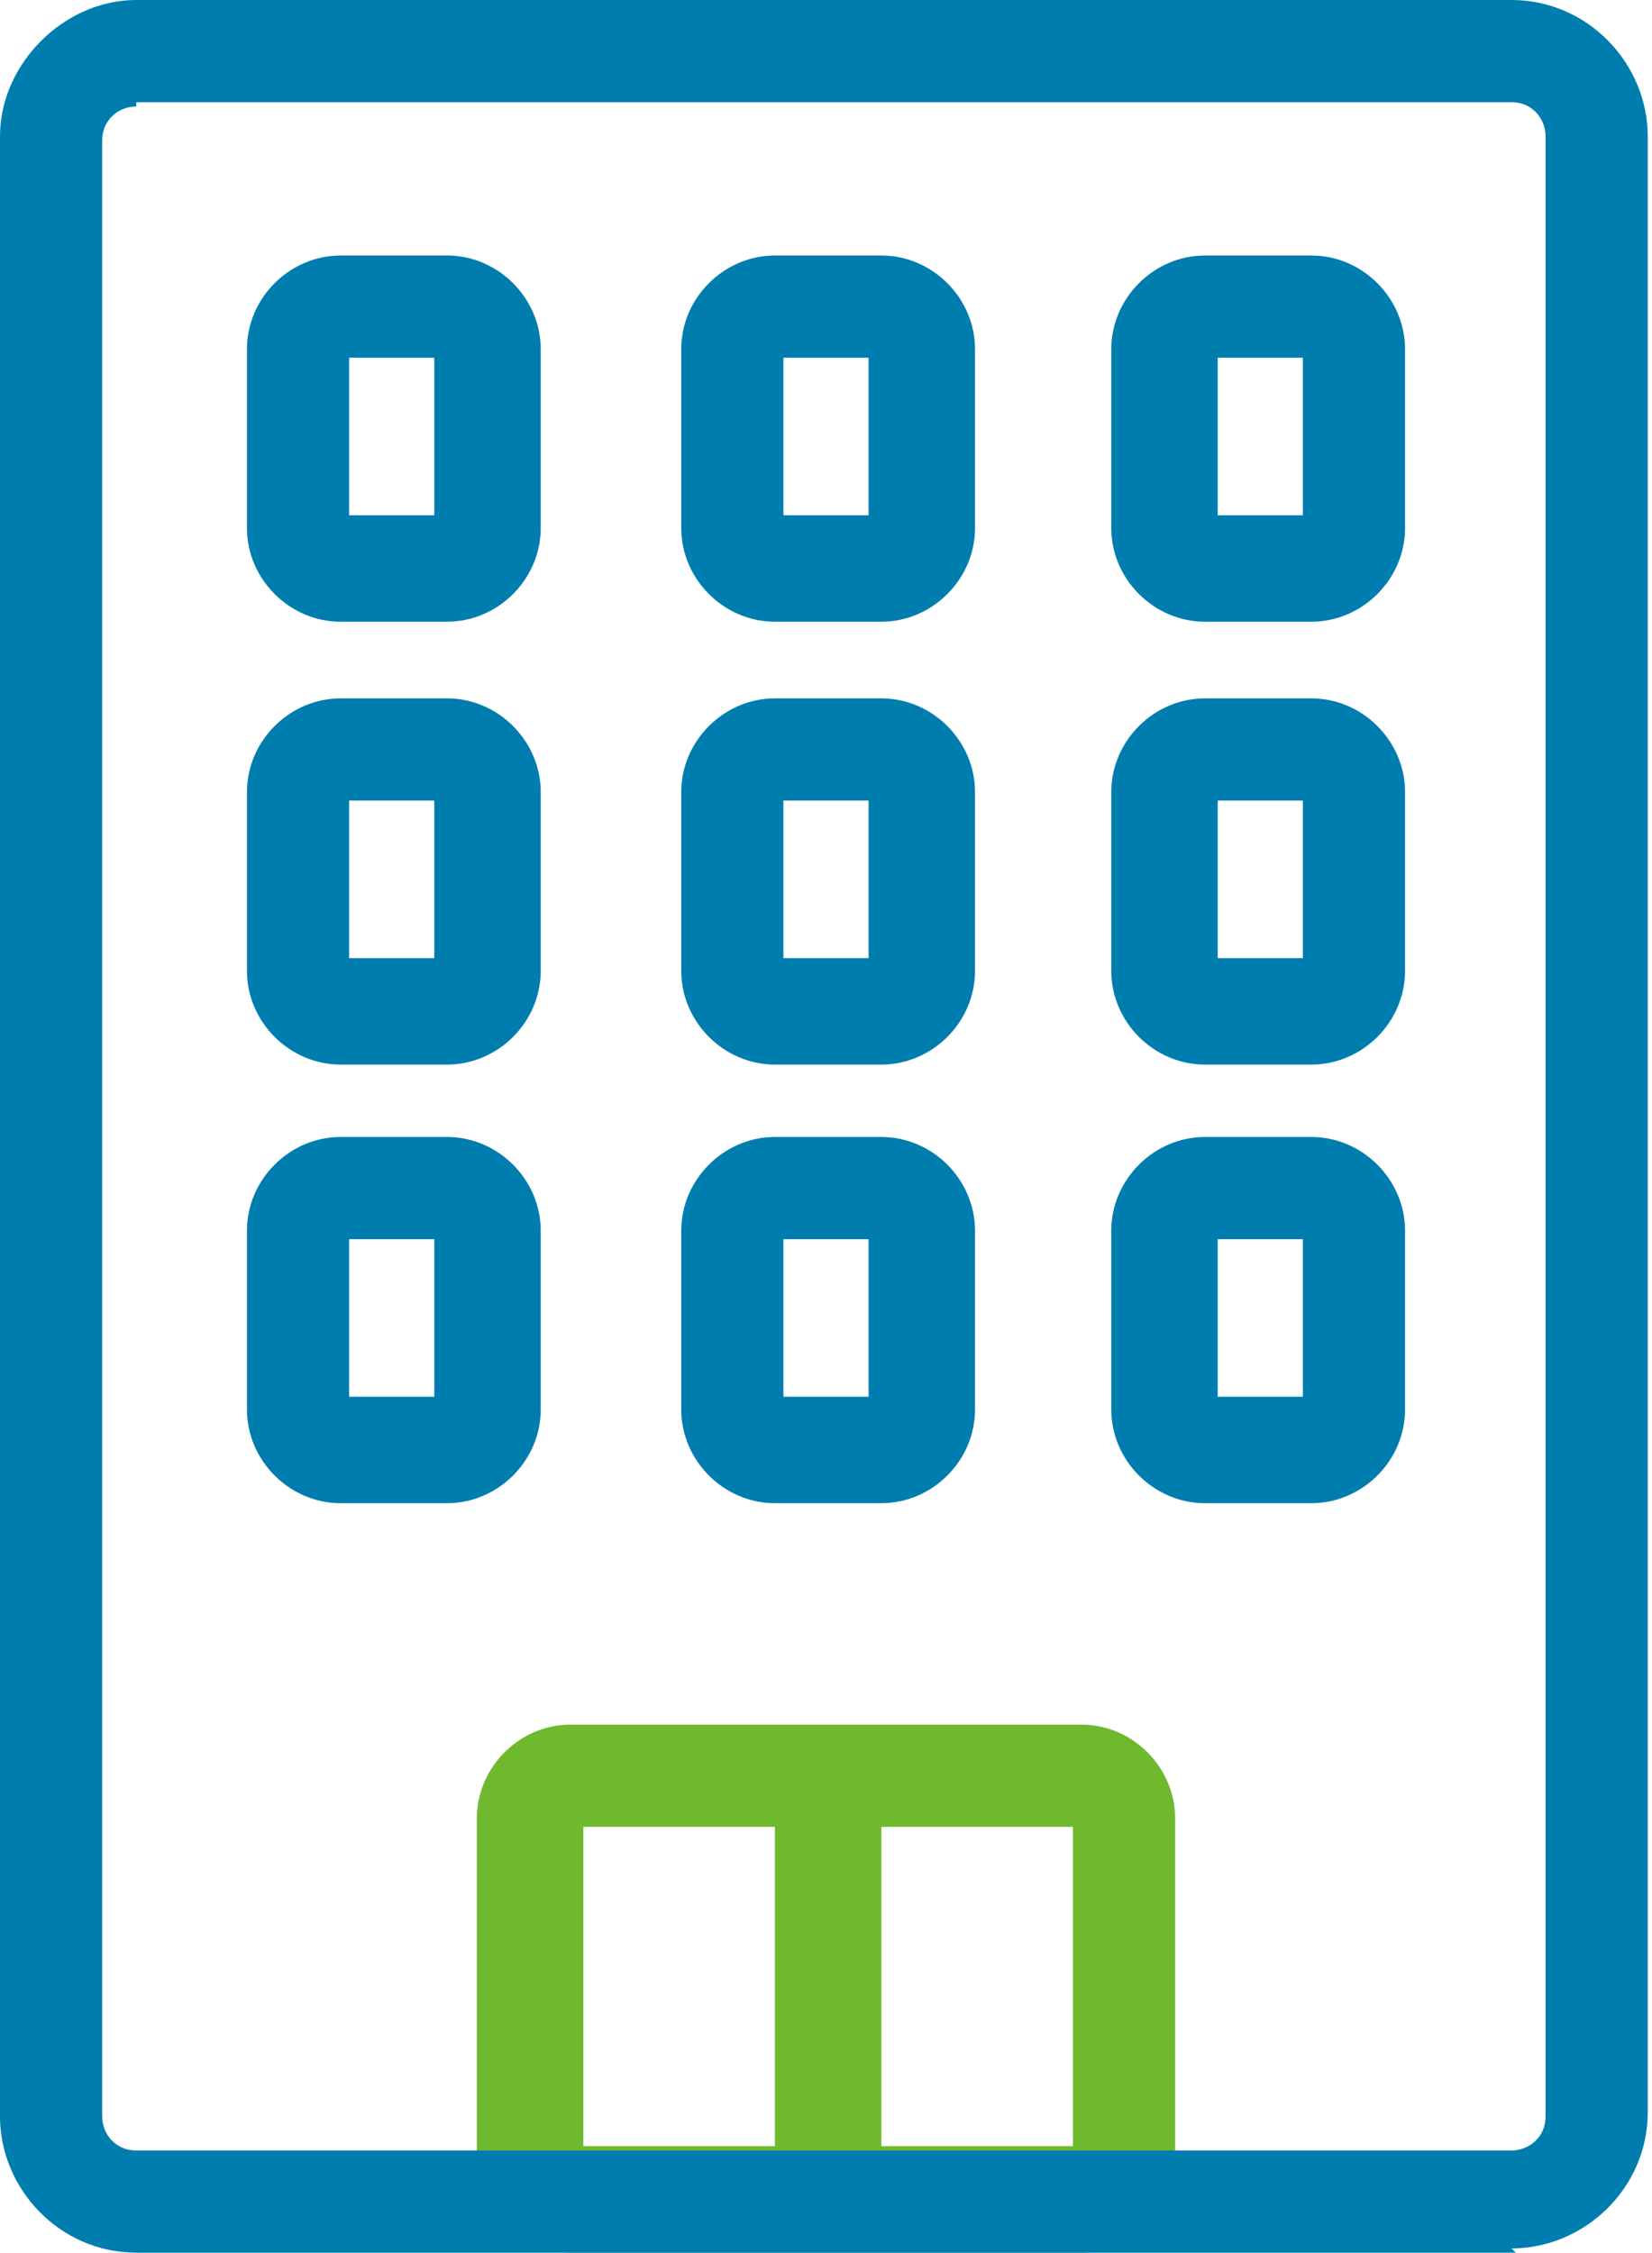
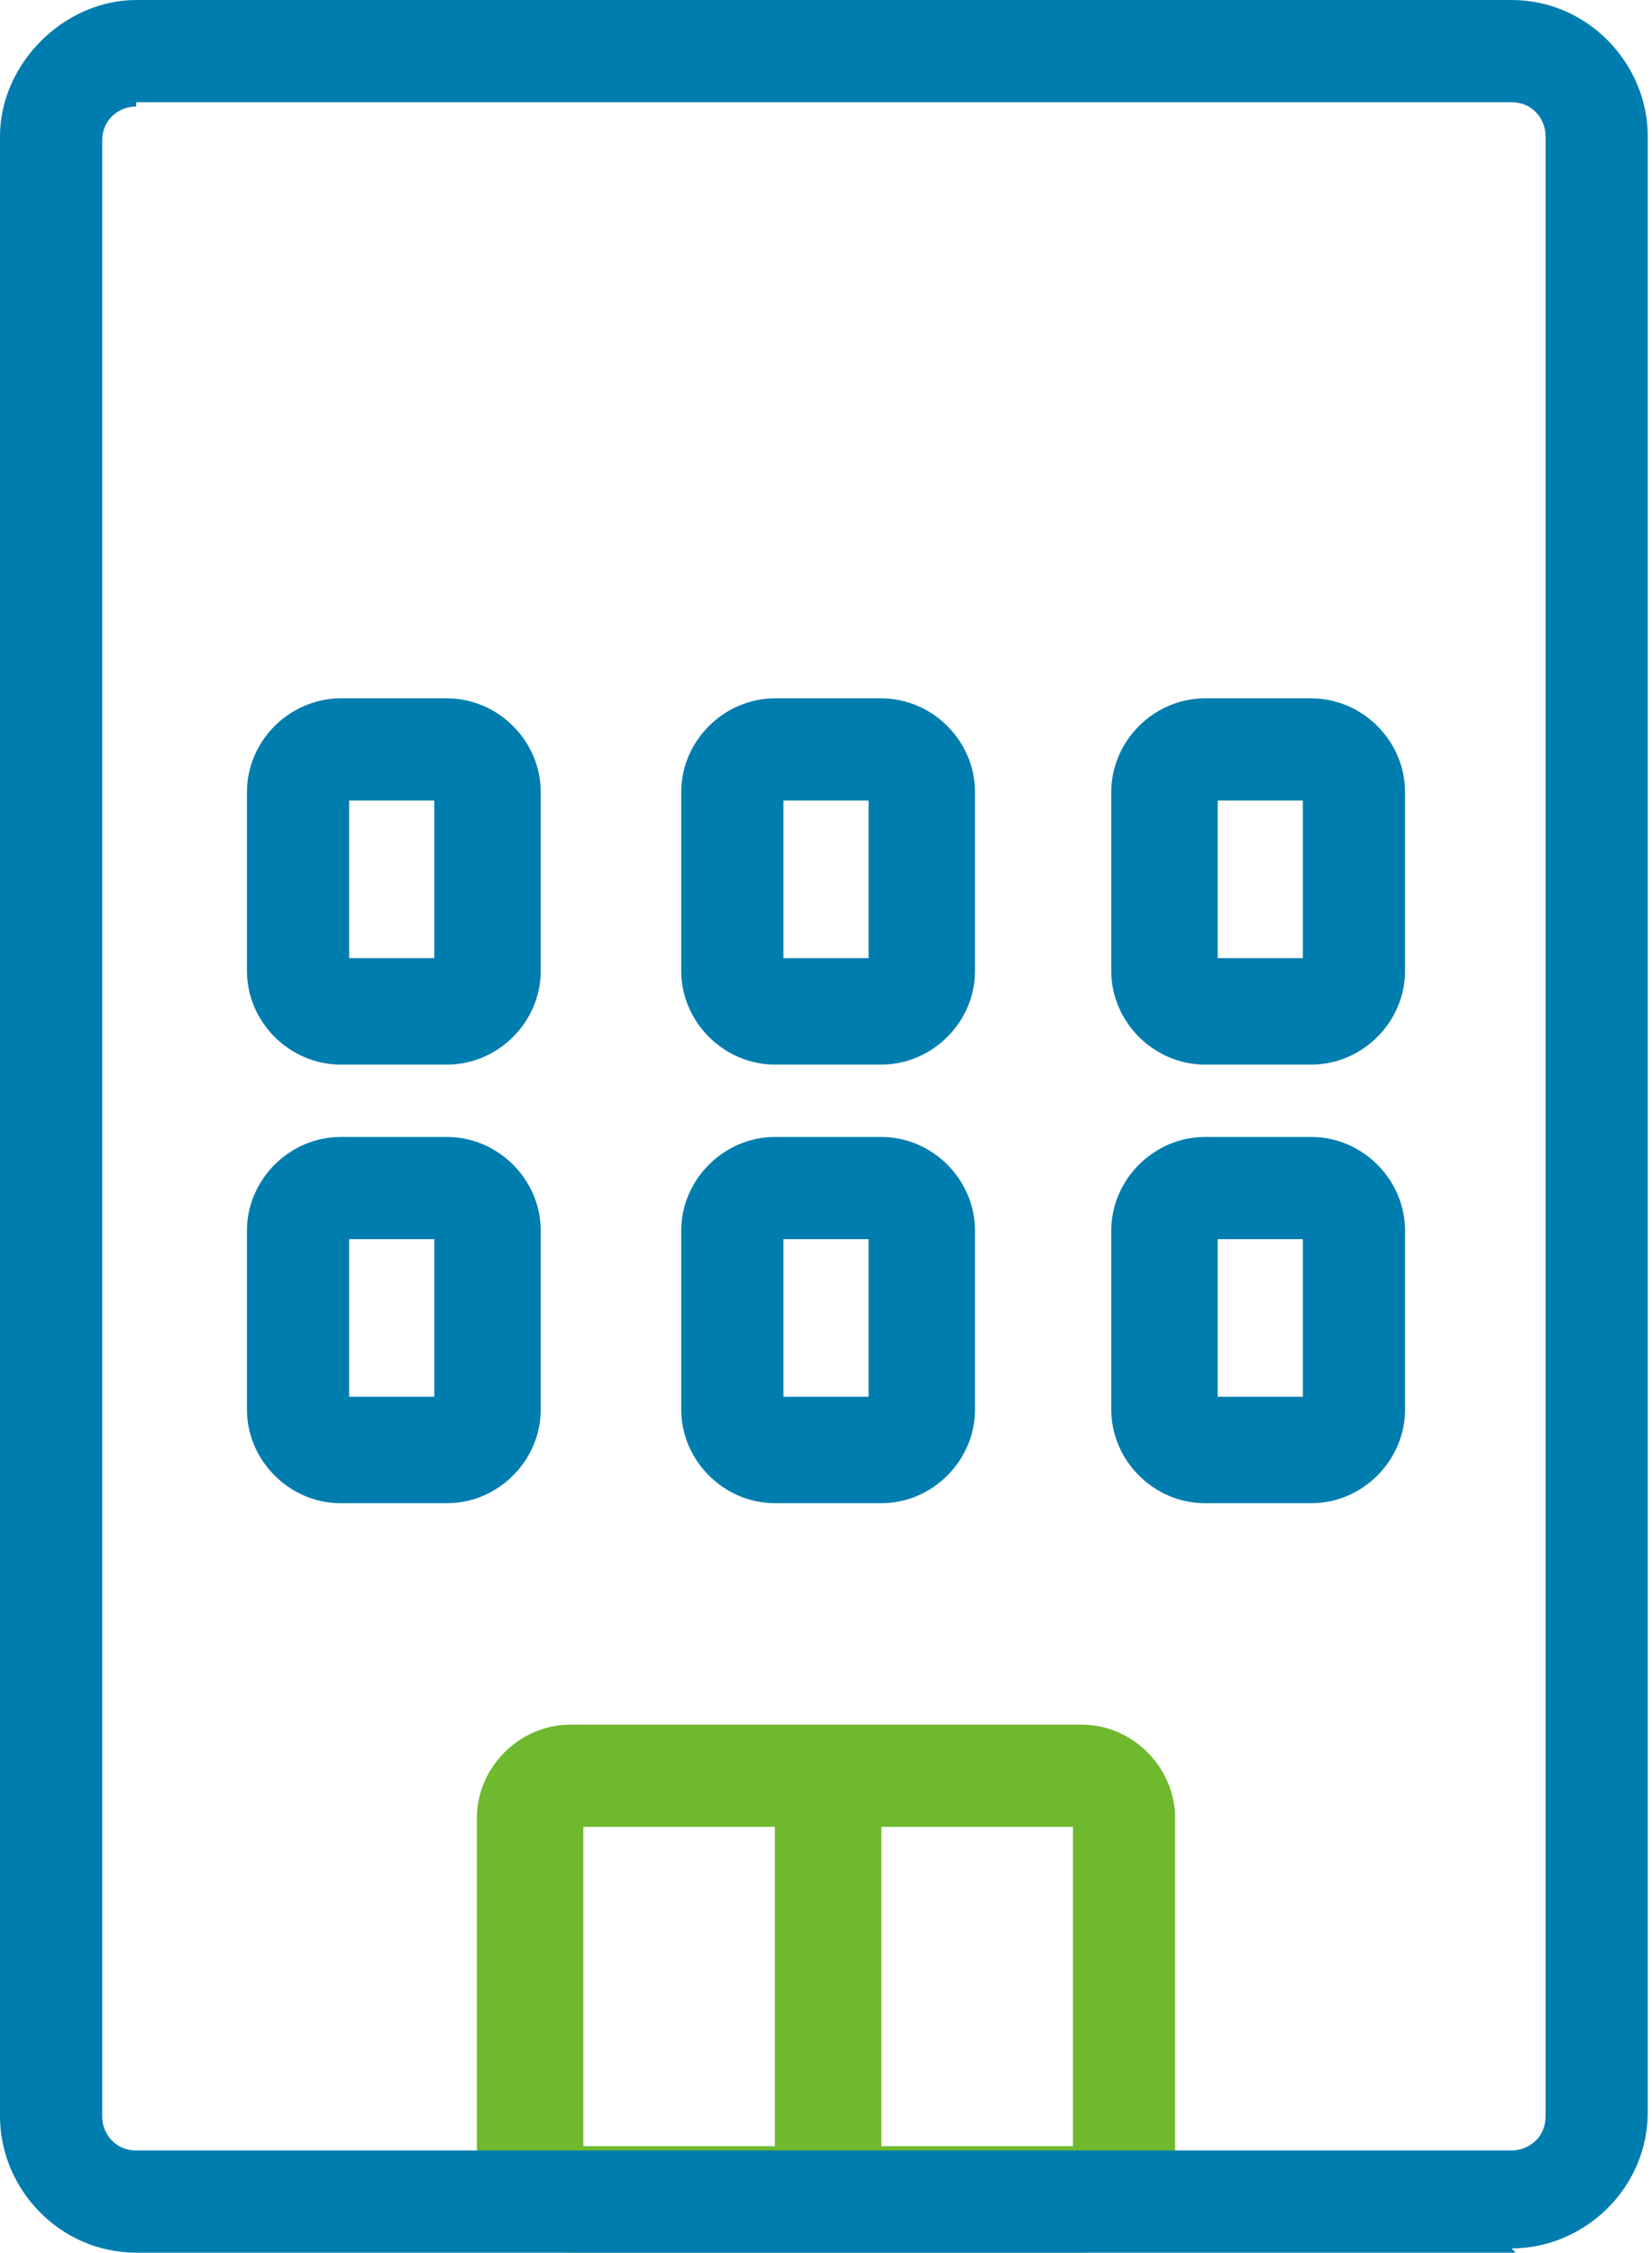
<svg xmlns="http://www.w3.org/2000/svg" id="_レイヤー_1" data-name=" レイヤー 1" version="1.1" viewBox="0 0 38.8 52.9">
  <defs>
    <style>
      .cls-1 {
        fill: #6eb92d;
      }

      .cls-1, .cls-2 {
        stroke-width: 0px;
      }

      .cls-2 {
        fill: #007daf;
      }
    </style>
  </defs>
  <path class="cls-1" d="M25.4,52.9h-12c-1.2,0-2.2-1-2.2-2.2v-8c0-1.2,1-2.2,2.2-2.2h12c1.2,0,2.2,1,2.2,2.2v8c0,1.2-1,2.2-2.2,2.2ZM13.7,50.4h11.5v-7.5h-11.5v7.5Z" />
  <rect class="cls-1" x="18.2" y="41.6" width="2.5" height="10" />
  <path class="cls-2" d="M35.6,52.9H3.2c-1.8,0-3.2-1.5-3.2-3.2V3.2C0,1.5,1.5,0,3.2,0h32.3c1.8,0,3.2,1.5,3.2,3.2v46.4c0,1.8-1.5,3.2-3.2,3.2ZM3.2,2.5c-.4,0-.8.3-.8.8v46.4c0,.4.3.8.8.8h32.3c.4,0,.8-.3.8-.8V3.2c0-.4-.3-.8-.8-.8H3.2Z" />
  <g>
    <path class="cls-2" d="M10.5,35.3h-2.5c-1.2,0-2.2-1-2.2-2.2v-4.2c0-1.2,1-2.2,2.2-2.2h2.5c1.2,0,2.2,1,2.2,2.2v4.2c0,1.2-1,2.2-2.2,2.2ZM8.2,32.8h2v-3.7h-2v3.7Z" />
    <path class="cls-2" d="M20.7,35.3h-2.5c-1.2,0-2.2-1-2.2-2.2v-4.2c0-1.2,1-2.2,2.2-2.2h2.5c1.2,0,2.2,1,2.2,2.2v4.2c0,1.2-1,2.2-2.2,2.2ZM18.4,32.8h2v-3.7h-2v3.7Z" />
    <path class="cls-2" d="M30.8,35.3h-2.5c-1.2,0-2.2-1-2.2-2.2v-4.2c0-1.2,1-2.2,2.2-2.2h2.5c1.2,0,2.2,1,2.2,2.2v4.2c0,1.2-1,2.2-2.2,2.2ZM28.6,32.8h2v-3.7h-2v3.7Z" />
    <path class="cls-2" d="M10.5,25h-2.5c-1.2,0-2.2-1-2.2-2.2v-4.2c0-1.2,1-2.2,2.2-2.2h2.5c1.2,0,2.2,1,2.2,2.2v4.2c0,1.2-1,2.2-2.2,2.2ZM8.2,22.5h2v-3.7h-2v3.7Z" />
    <path class="cls-2" d="M20.7,25h-2.5c-1.2,0-2.2-1-2.2-2.2v-4.2c0-1.2,1-2.2,2.2-2.2h2.5c1.2,0,2.2,1,2.2,2.2v4.2c0,1.2-1,2.2-2.2,2.2ZM18.4,22.5h2v-3.7h-2v3.7Z" />
    <path class="cls-2" d="M30.8,25h-2.5c-1.2,0-2.2-1-2.2-2.2v-4.2c0-1.2,1-2.2,2.2-2.2h2.5c1.2,0,2.2,1,2.2,2.2v4.2c0,1.2-1,2.2-2.2,2.2ZM28.6,22.5h2v-3.7h-2v3.7Z" />
-     <path class="cls-2" d="M10.5,14.6h-2.5c-1.2,0-2.2-1-2.2-2.2v-4.2c0-1.2,1-2.2,2.2-2.2h2.5c1.2,0,2.2,1,2.2,2.2v4.2c0,1.2-1,2.2-2.2,2.2ZM8.2,12.1h2v-3.7h-2v3.7Z" />
-     <path class="cls-2" d="M20.7,14.6h-2.5c-1.2,0-2.2-1-2.2-2.2v-4.2c0-1.2,1-2.2,2.2-2.2h2.5c1.2,0,2.2,1,2.2,2.2v4.2c0,1.2-1,2.2-2.2,2.2ZM18.4,12.1h2v-3.7h-2v3.7Z" />
-     <path class="cls-2" d="M30.8,14.6h-2.5c-1.2,0-2.2-1-2.2-2.2v-4.2c0-1.2,1-2.2,2.2-2.2h2.5c1.2,0,2.2,1,2.2,2.2v4.2c0,1.2-1,2.2-2.2,2.2ZM28.6,12.1h2v-3.7h-2v3.7Z" />
  </g>
</svg>